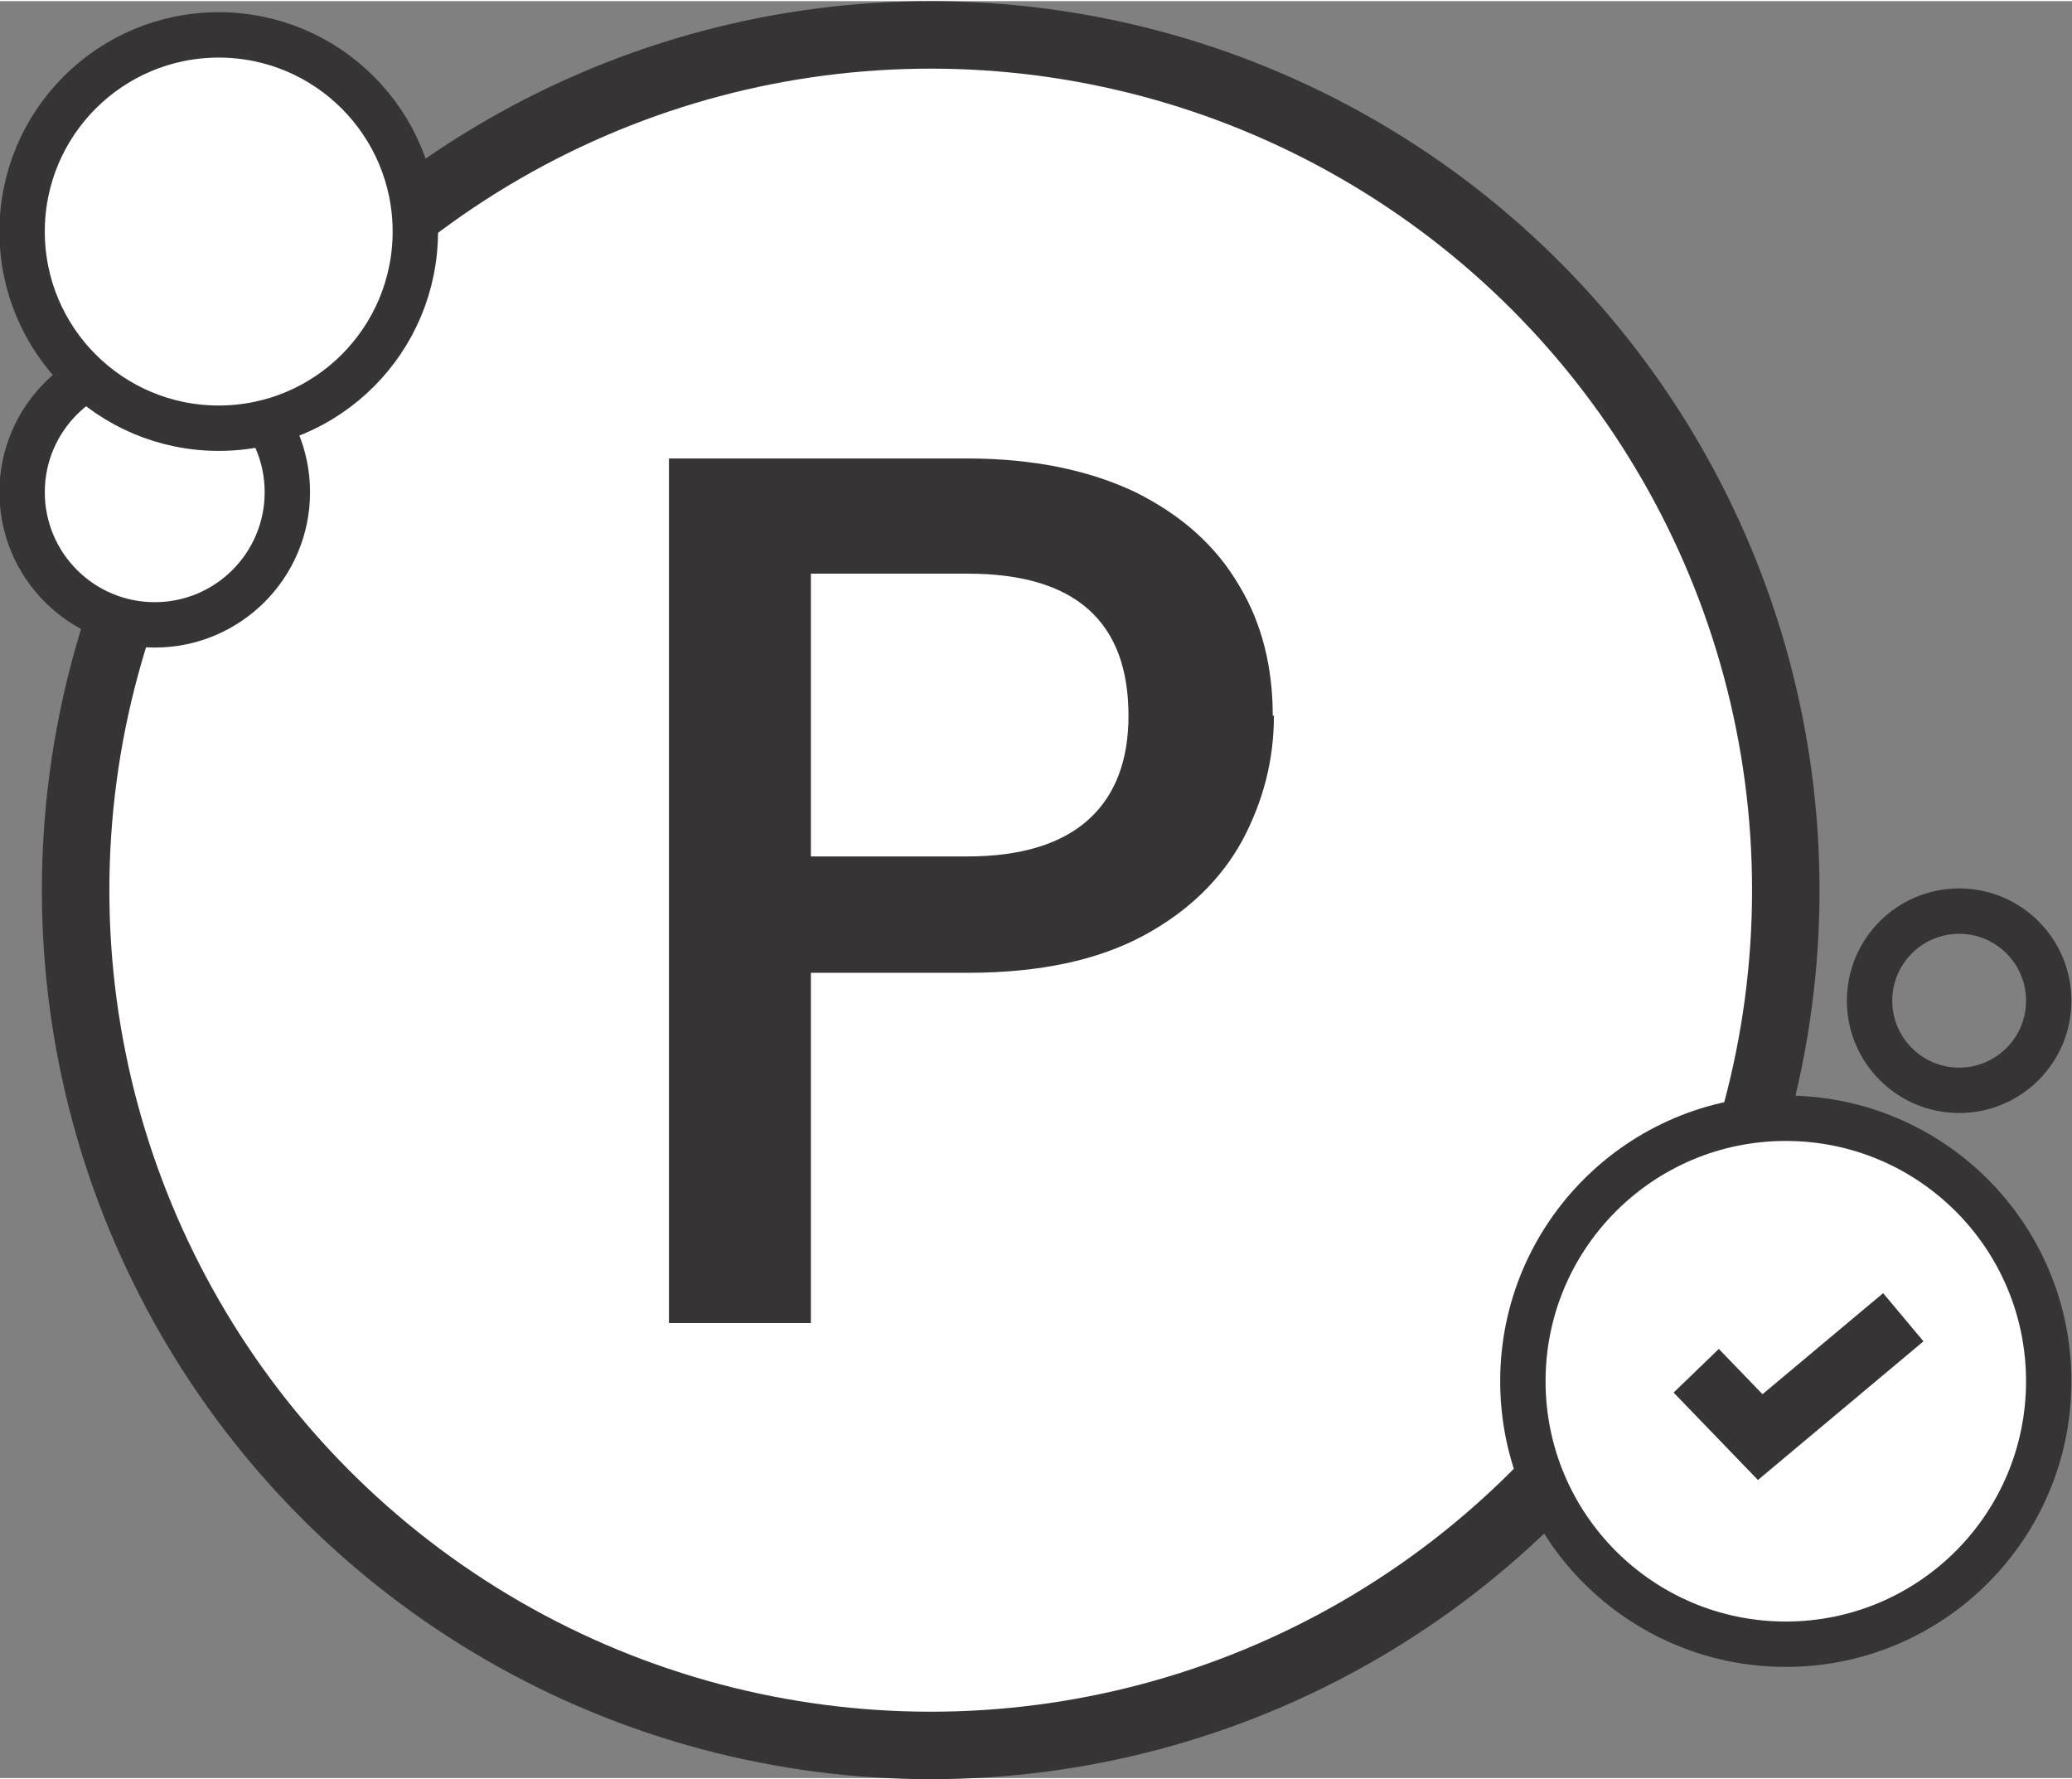
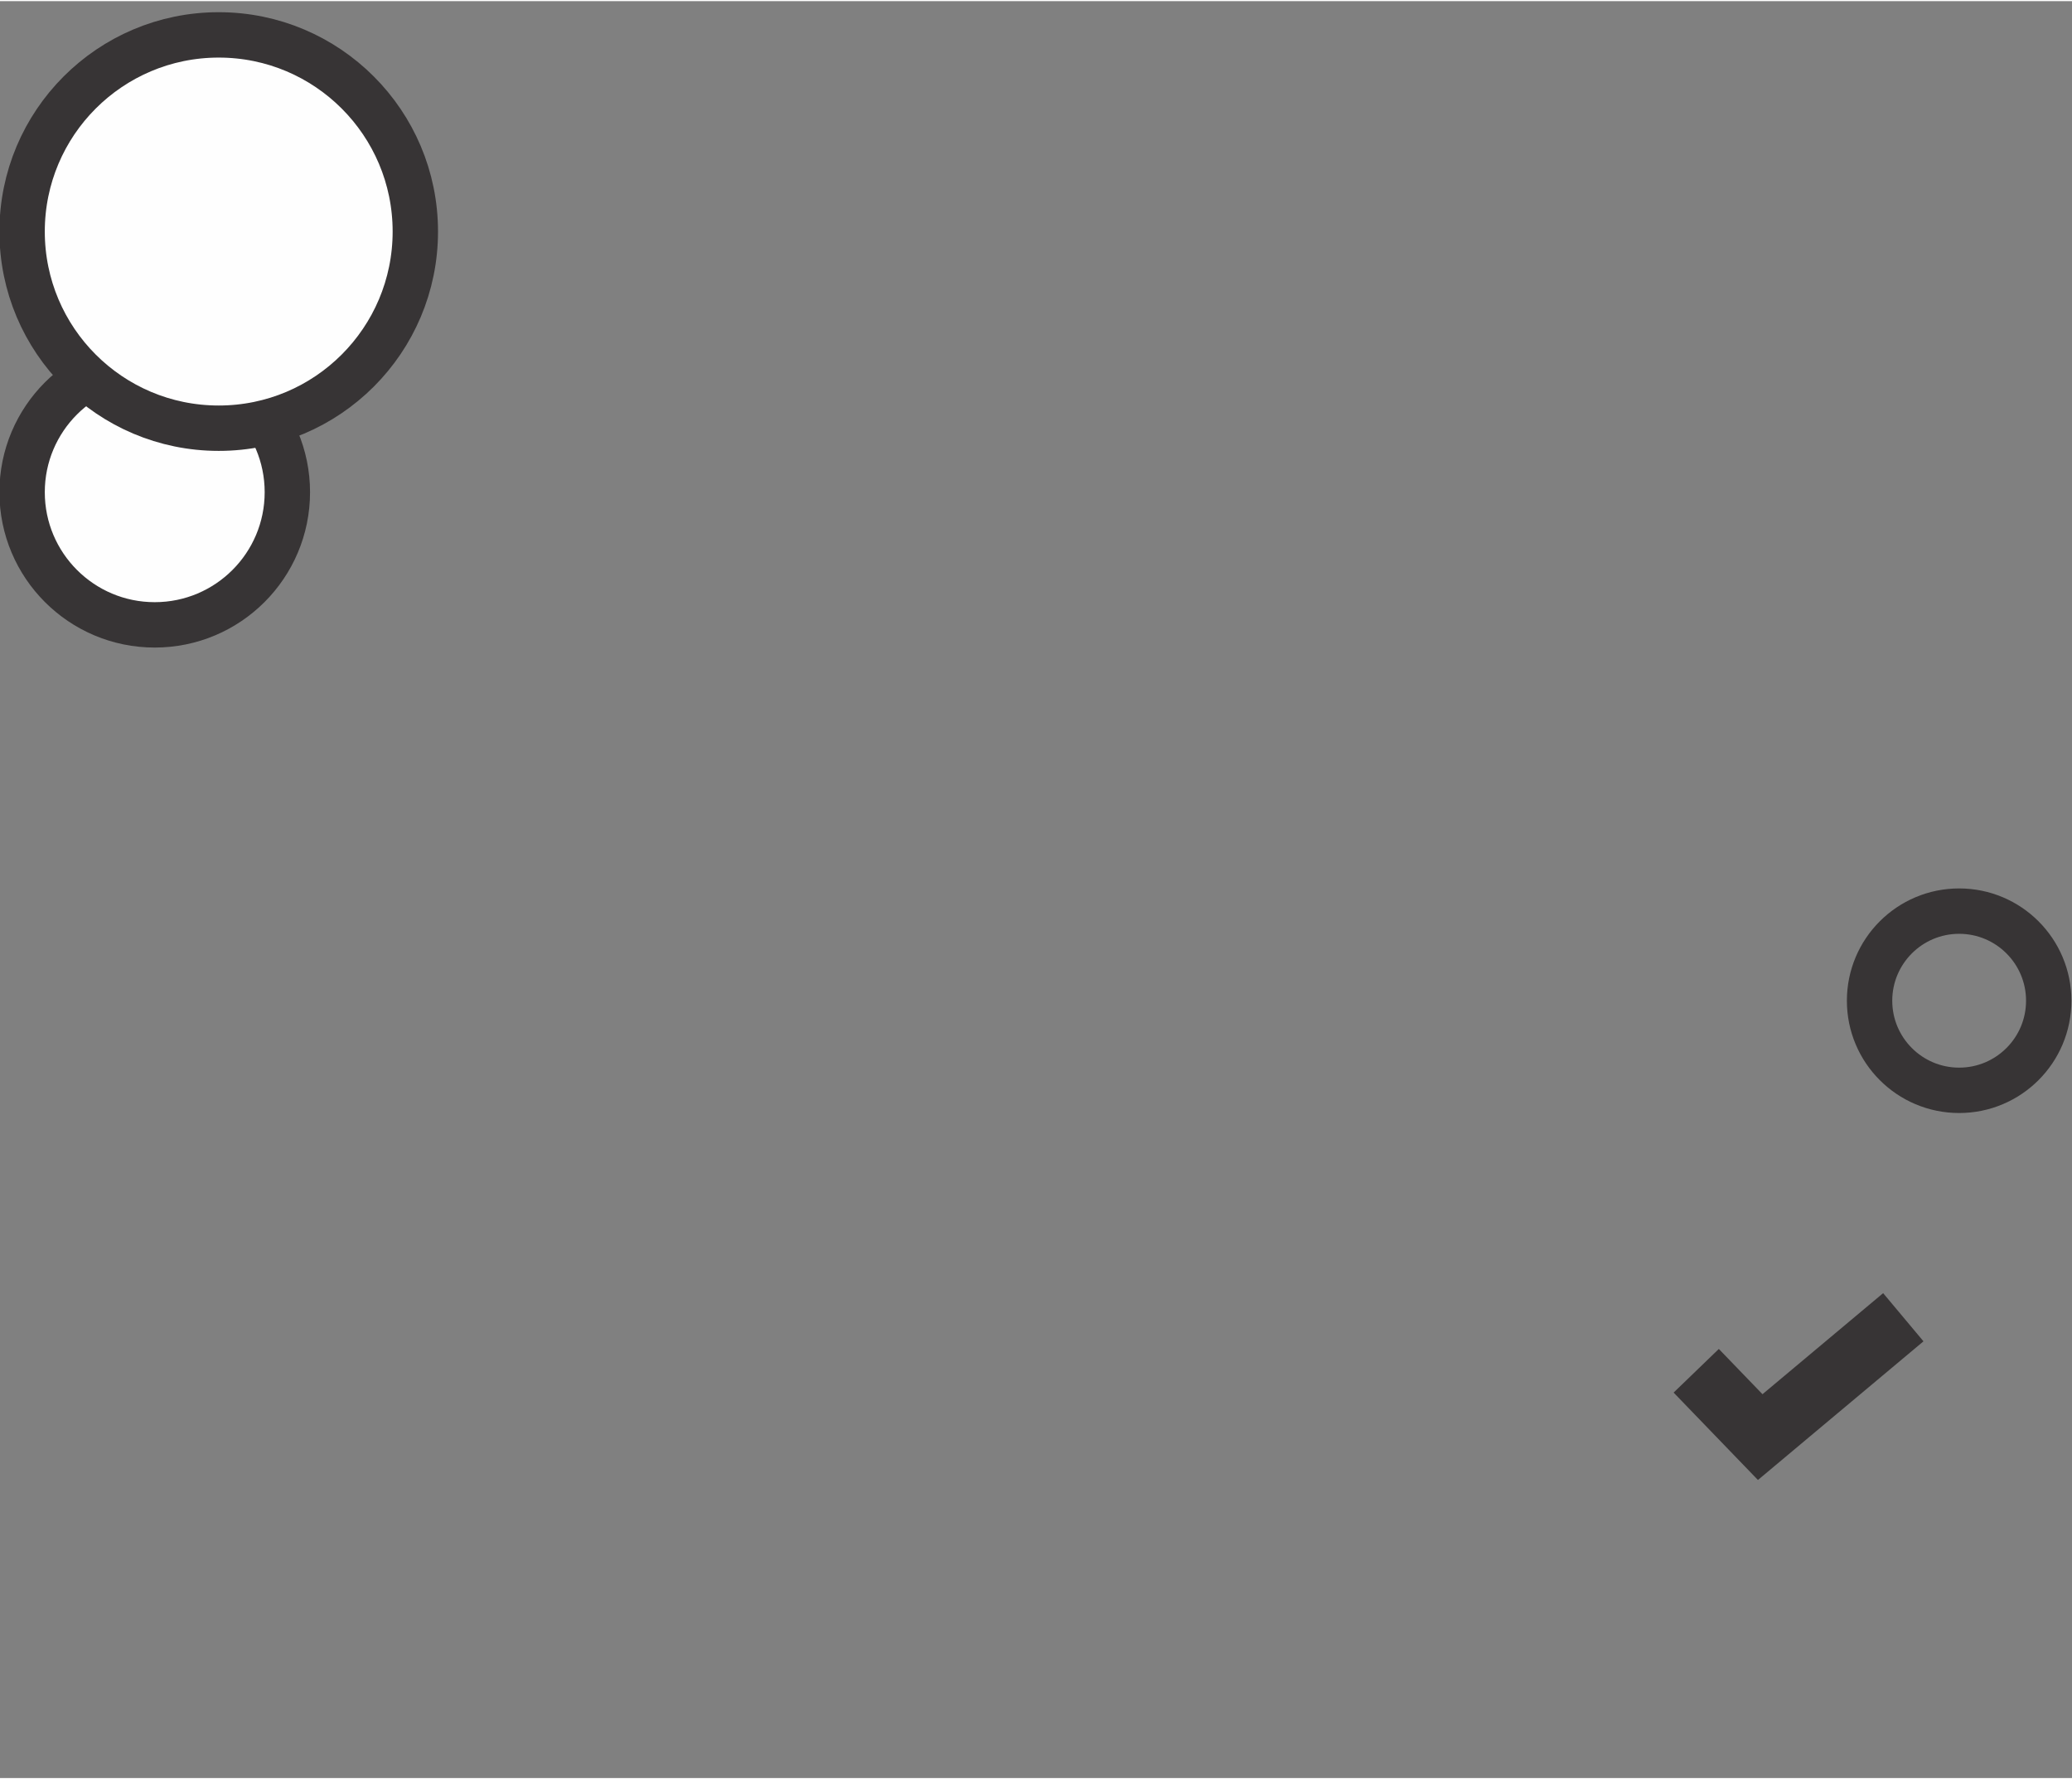
<svg xmlns="http://www.w3.org/2000/svg" xml:space="preserve" width="0.636in" height="0.546in" style="shape-rendering:geometricPrecision; text-rendering:geometricPrecision; image-rendering:optimizeQuality; fill-rule:evenodd; clip-rule:evenodd" viewBox="0 0 17.81 15.27">
  <rect x="0" y="0" width="17.81" height="15.27" fill="#808080" stroke="none" />
  <defs>
    <style type="text/css">       .str0 {stroke:#373435;stroke-width:0.58;stroke-miterlimit:2.613}    .str1 {stroke:#373435;stroke-width:0.39;stroke-miterlimit:2.613}    .str2 {stroke:#373435;stroke-width:0.54;stroke-miterlimit:22.926}    .fil1 {fill:none}    .fil0 {fill:#FEFEFE}    .fil2 {fill:#373435;fill-rule:nonzero}     </style>
  </defs>
  <g id="Layer_x0020_1">
-     <circle class="fil0 str0" cx="8" cy="7.64" r="7.35" />
-     <circle class="fil0 str1" cx="15.35" cy="11.86" r="2.26" />
    <circle class="fil0 str1" cx="1.33" cy="4.22" r="1.14" />
    <circle class="fil0 str1" cx="1.88" cy="1.98" r="1.69" />
    <circle class="fil1 str1" cx="16.84" cy="8.59" r="0.77" />
-     <path class="fil2" d="M10.95 6.14c0,0.38 -0.09,0.73 -0.27,1.07 -0.18,0.33 -0.46,0.61 -0.85,0.82 -0.39,0.21 -0.89,0.32 -1.51,0.32l-1.35 0 0 3.01 -1.22 0 0 -7.43 2.56 0c0.57,0 1.05,0.1 1.45,0.29 0.4,0.2 0.69,0.46 0.89,0.8 0.2,0.33 0.29,0.71 0.29,1.12zm-2.63 1.21c0.46,0 0.81,-0.11 1.04,-0.32 0.23,-0.21 0.34,-0.51 0.34,-0.89 0,-0.81 -0.46,-1.22 -1.38,-1.22l-1.35 0 0 2.43 1.35 0z" />
    <g>
      <polyline class="fil1 str2" points="14.58,11.77 15.13,12.34 16.36,11.31 " />
    </g>
  </g>
</svg>